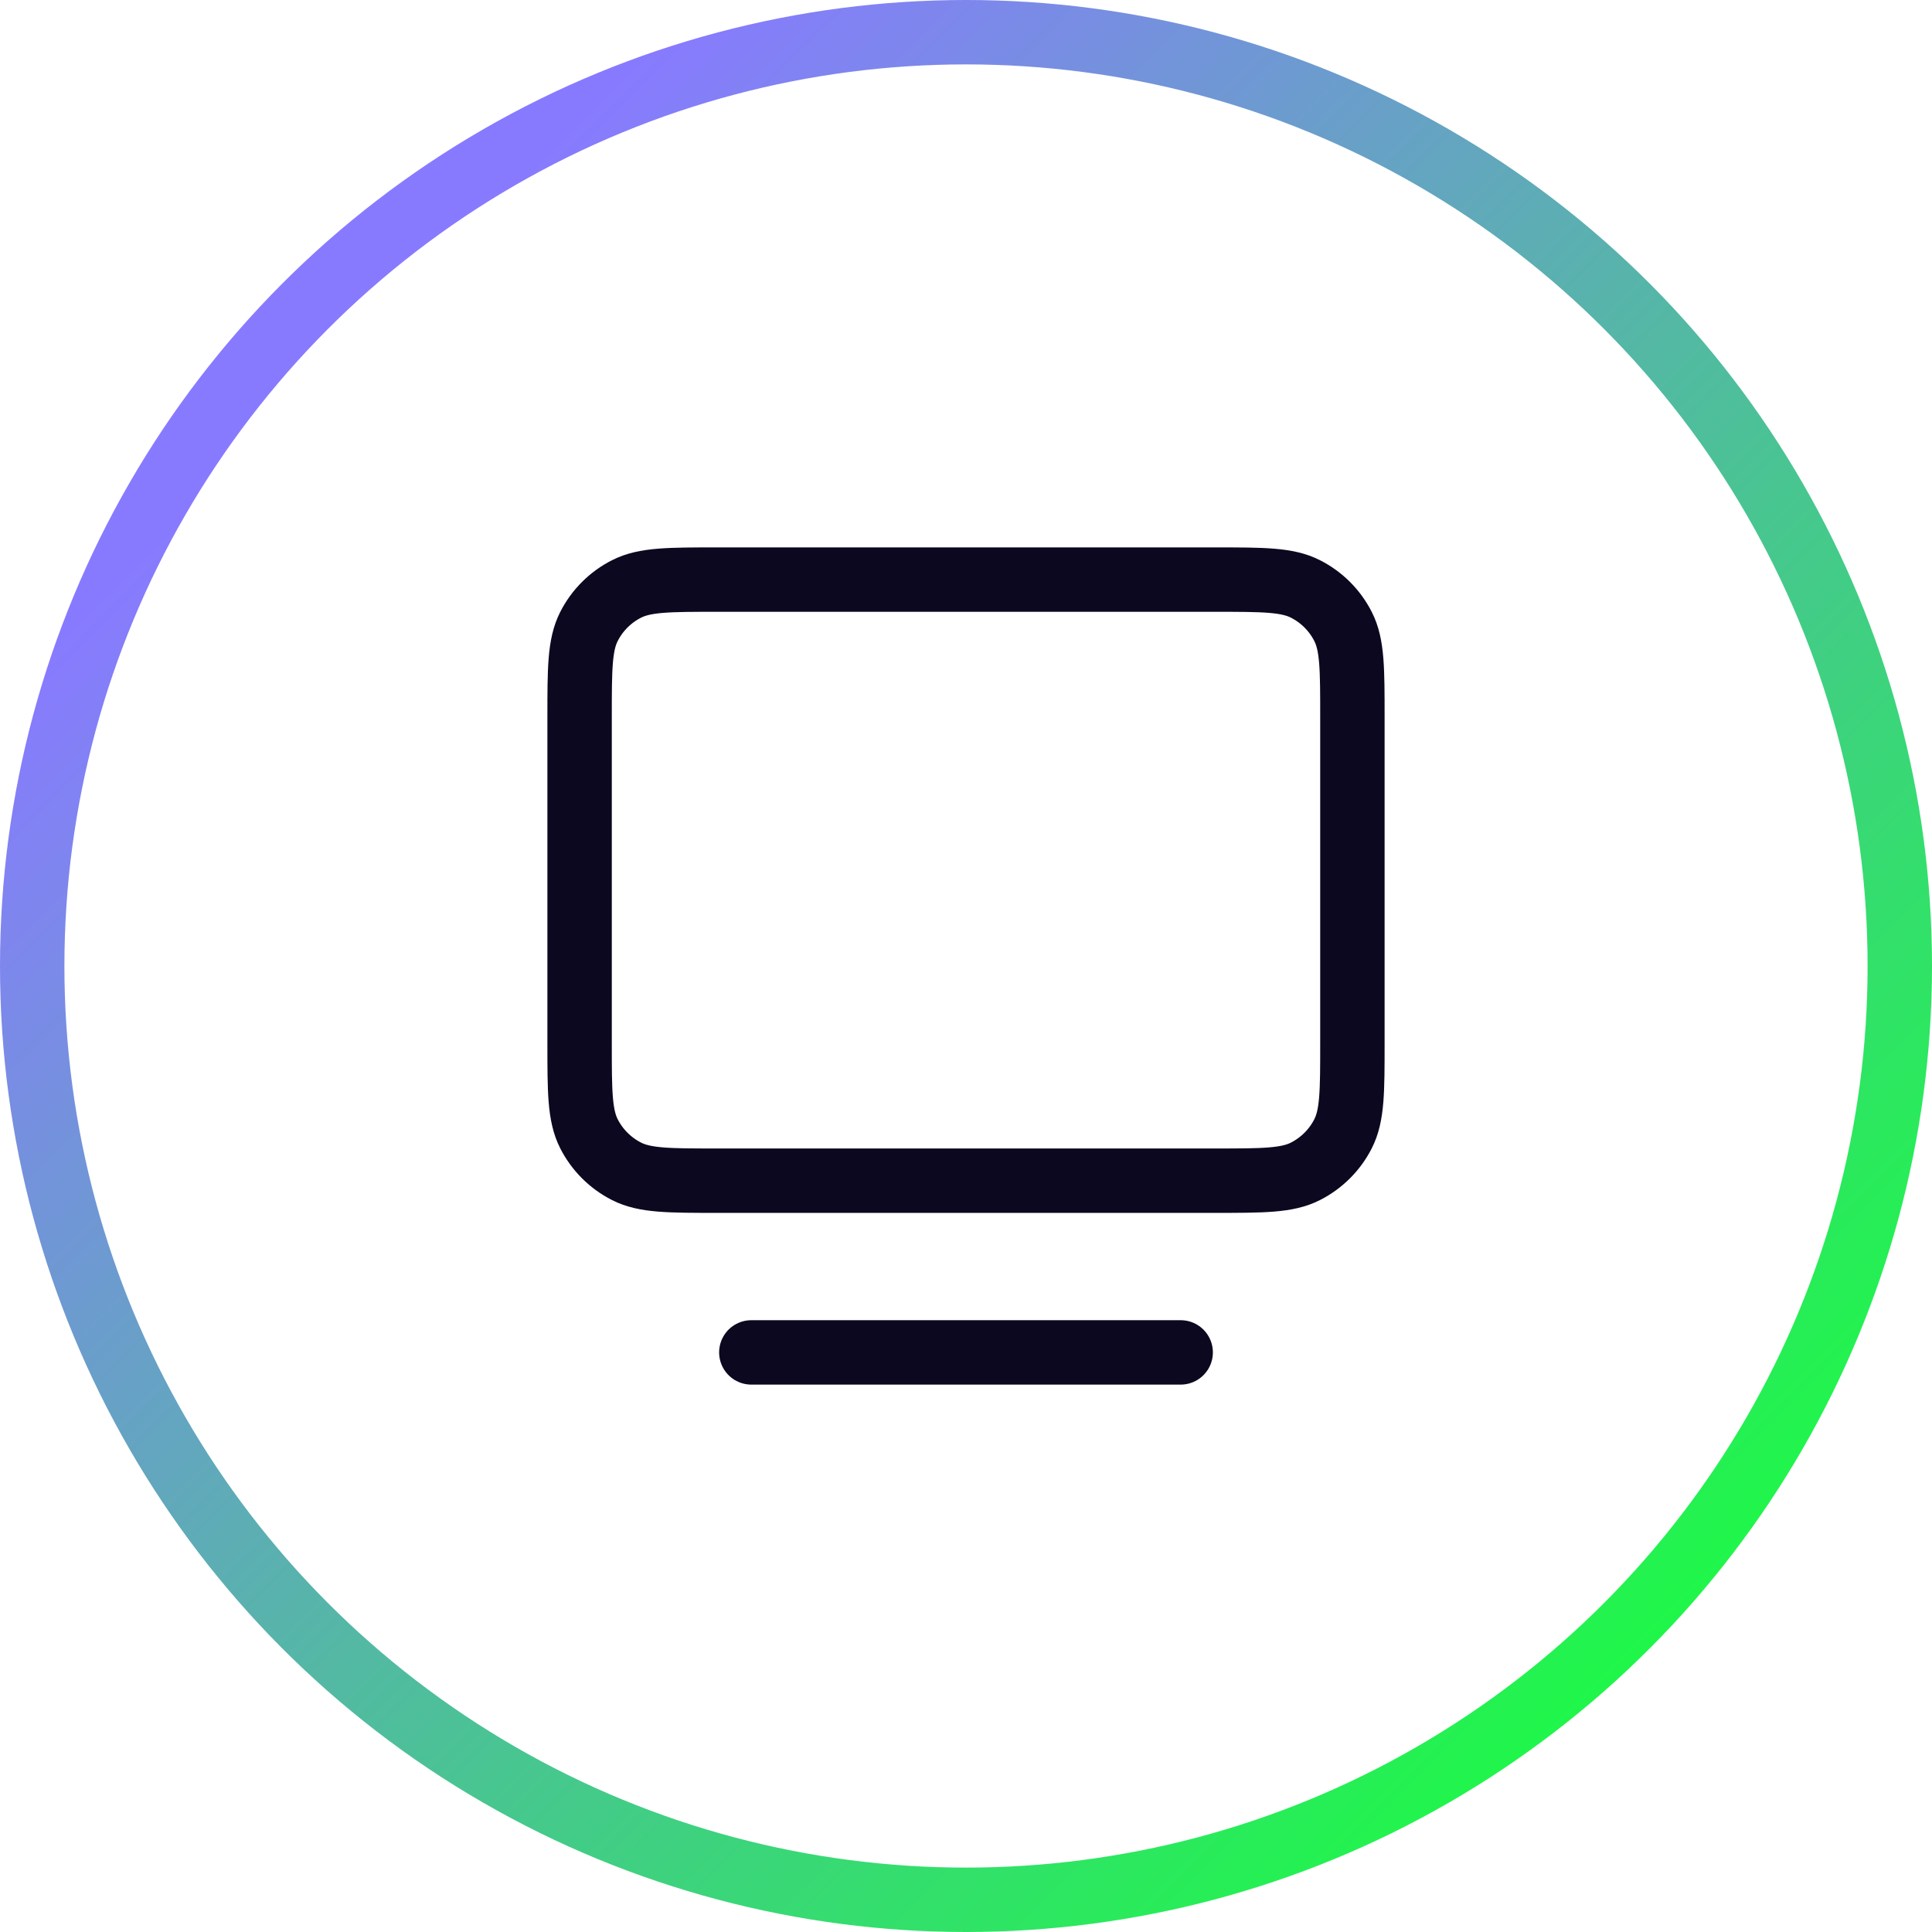
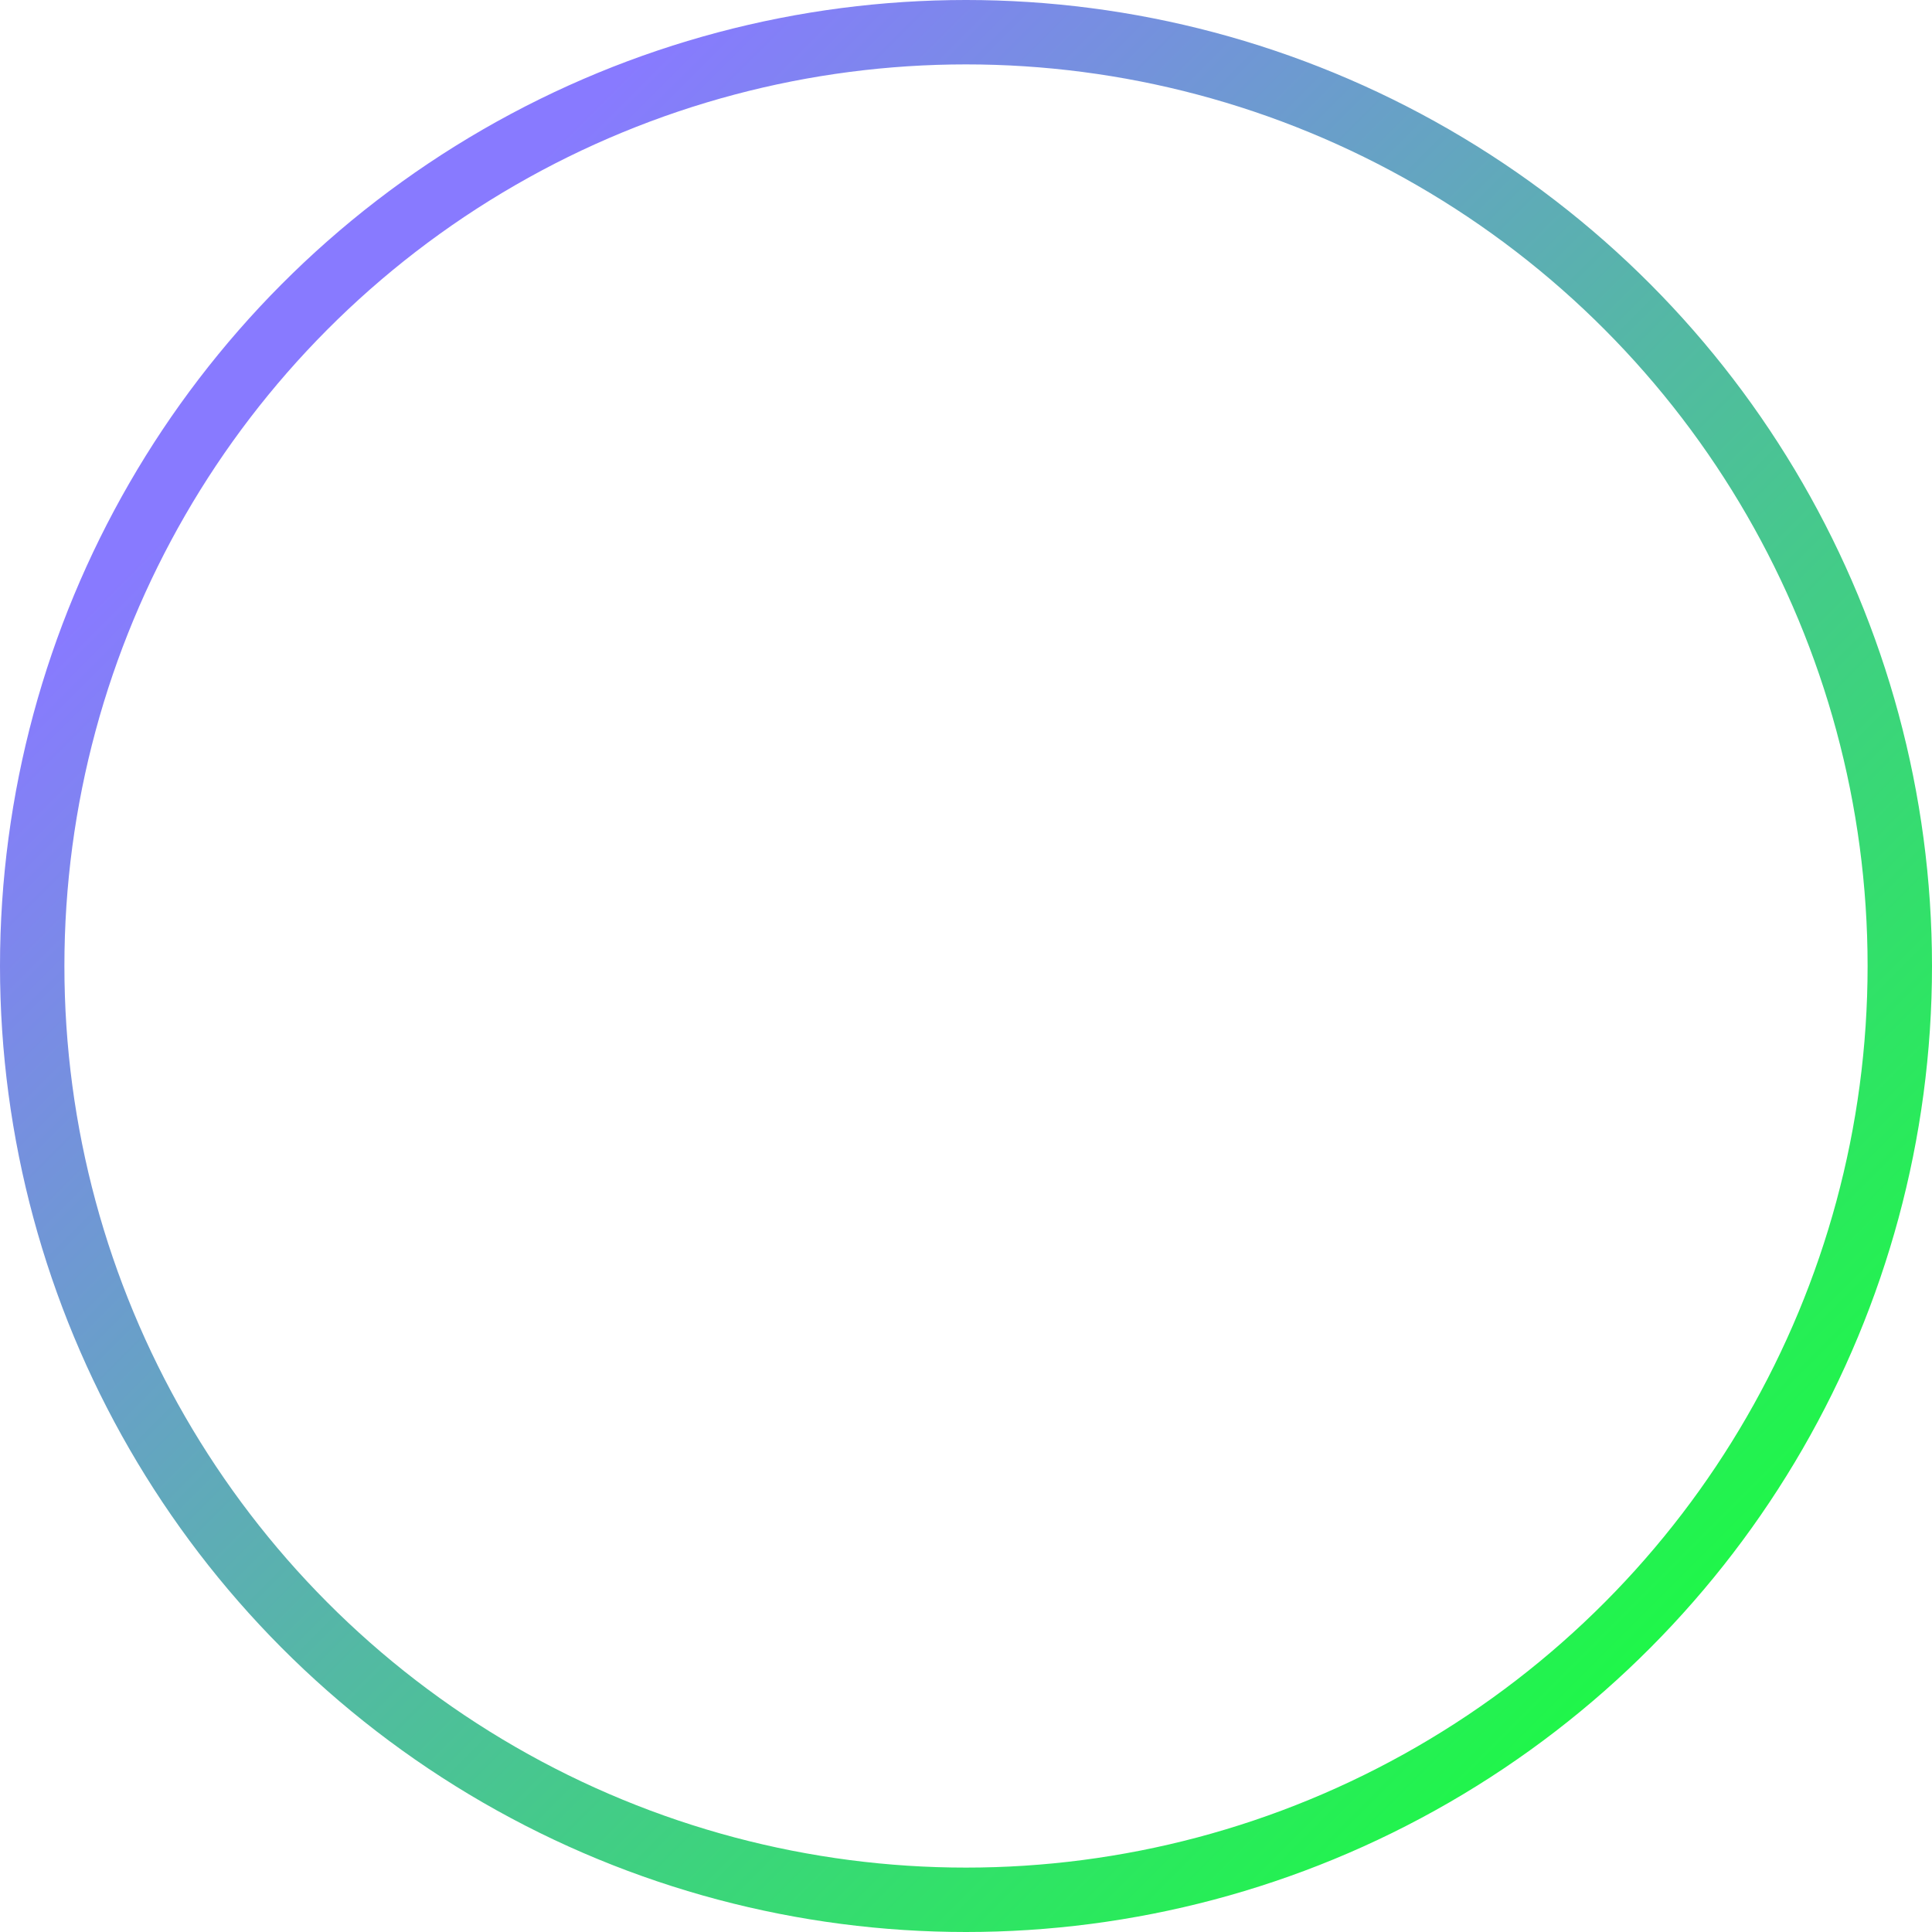
<svg xmlns="http://www.w3.org/2000/svg" width="60" height="60" viewBox="0 0 60 60" fill="none">
  <circle cx="30" cy="30" r="29" stroke="url(#paint0_linear_3849_401)" stroke-width="2" />
-   <path d="M23.333 42H36.667M22.267 36.667H37.733C39.227 36.667 39.974 36.667 40.544 36.376C41.046 36.12 41.454 35.712 41.709 35.211C42 34.64 42 33.894 42 32.4V22.267C42 20.773 42 20.026 41.709 19.456C41.454 18.954 41.046 18.546 40.544 18.291C39.974 18 39.227 18 37.733 18H22.267C20.773 18 20.026 18 19.456 18.291C18.954 18.546 18.546 18.954 18.291 19.456C18 20.026 18 20.773 18 22.267V32.4C18 33.894 18 34.64 18.291 35.211C18.546 35.712 18.954 36.12 19.456 36.376C20.026 36.667 20.773 36.667 22.267 36.667Z" stroke="#0C0820" stroke-width="2" stroke-linecap="round" stroke-linejoin="round" />
  <defs>
    <linearGradient id="paint0_linear_3849_401" x1="10.8" y1="10.8" x2="54" y2="54" gradientUnits="userSpaceOnUse">
      <stop stop-color="#887AFF" />
      <stop offset="1" stop-color="#18FF3D" />
    </linearGradient>
  </defs>
</svg>